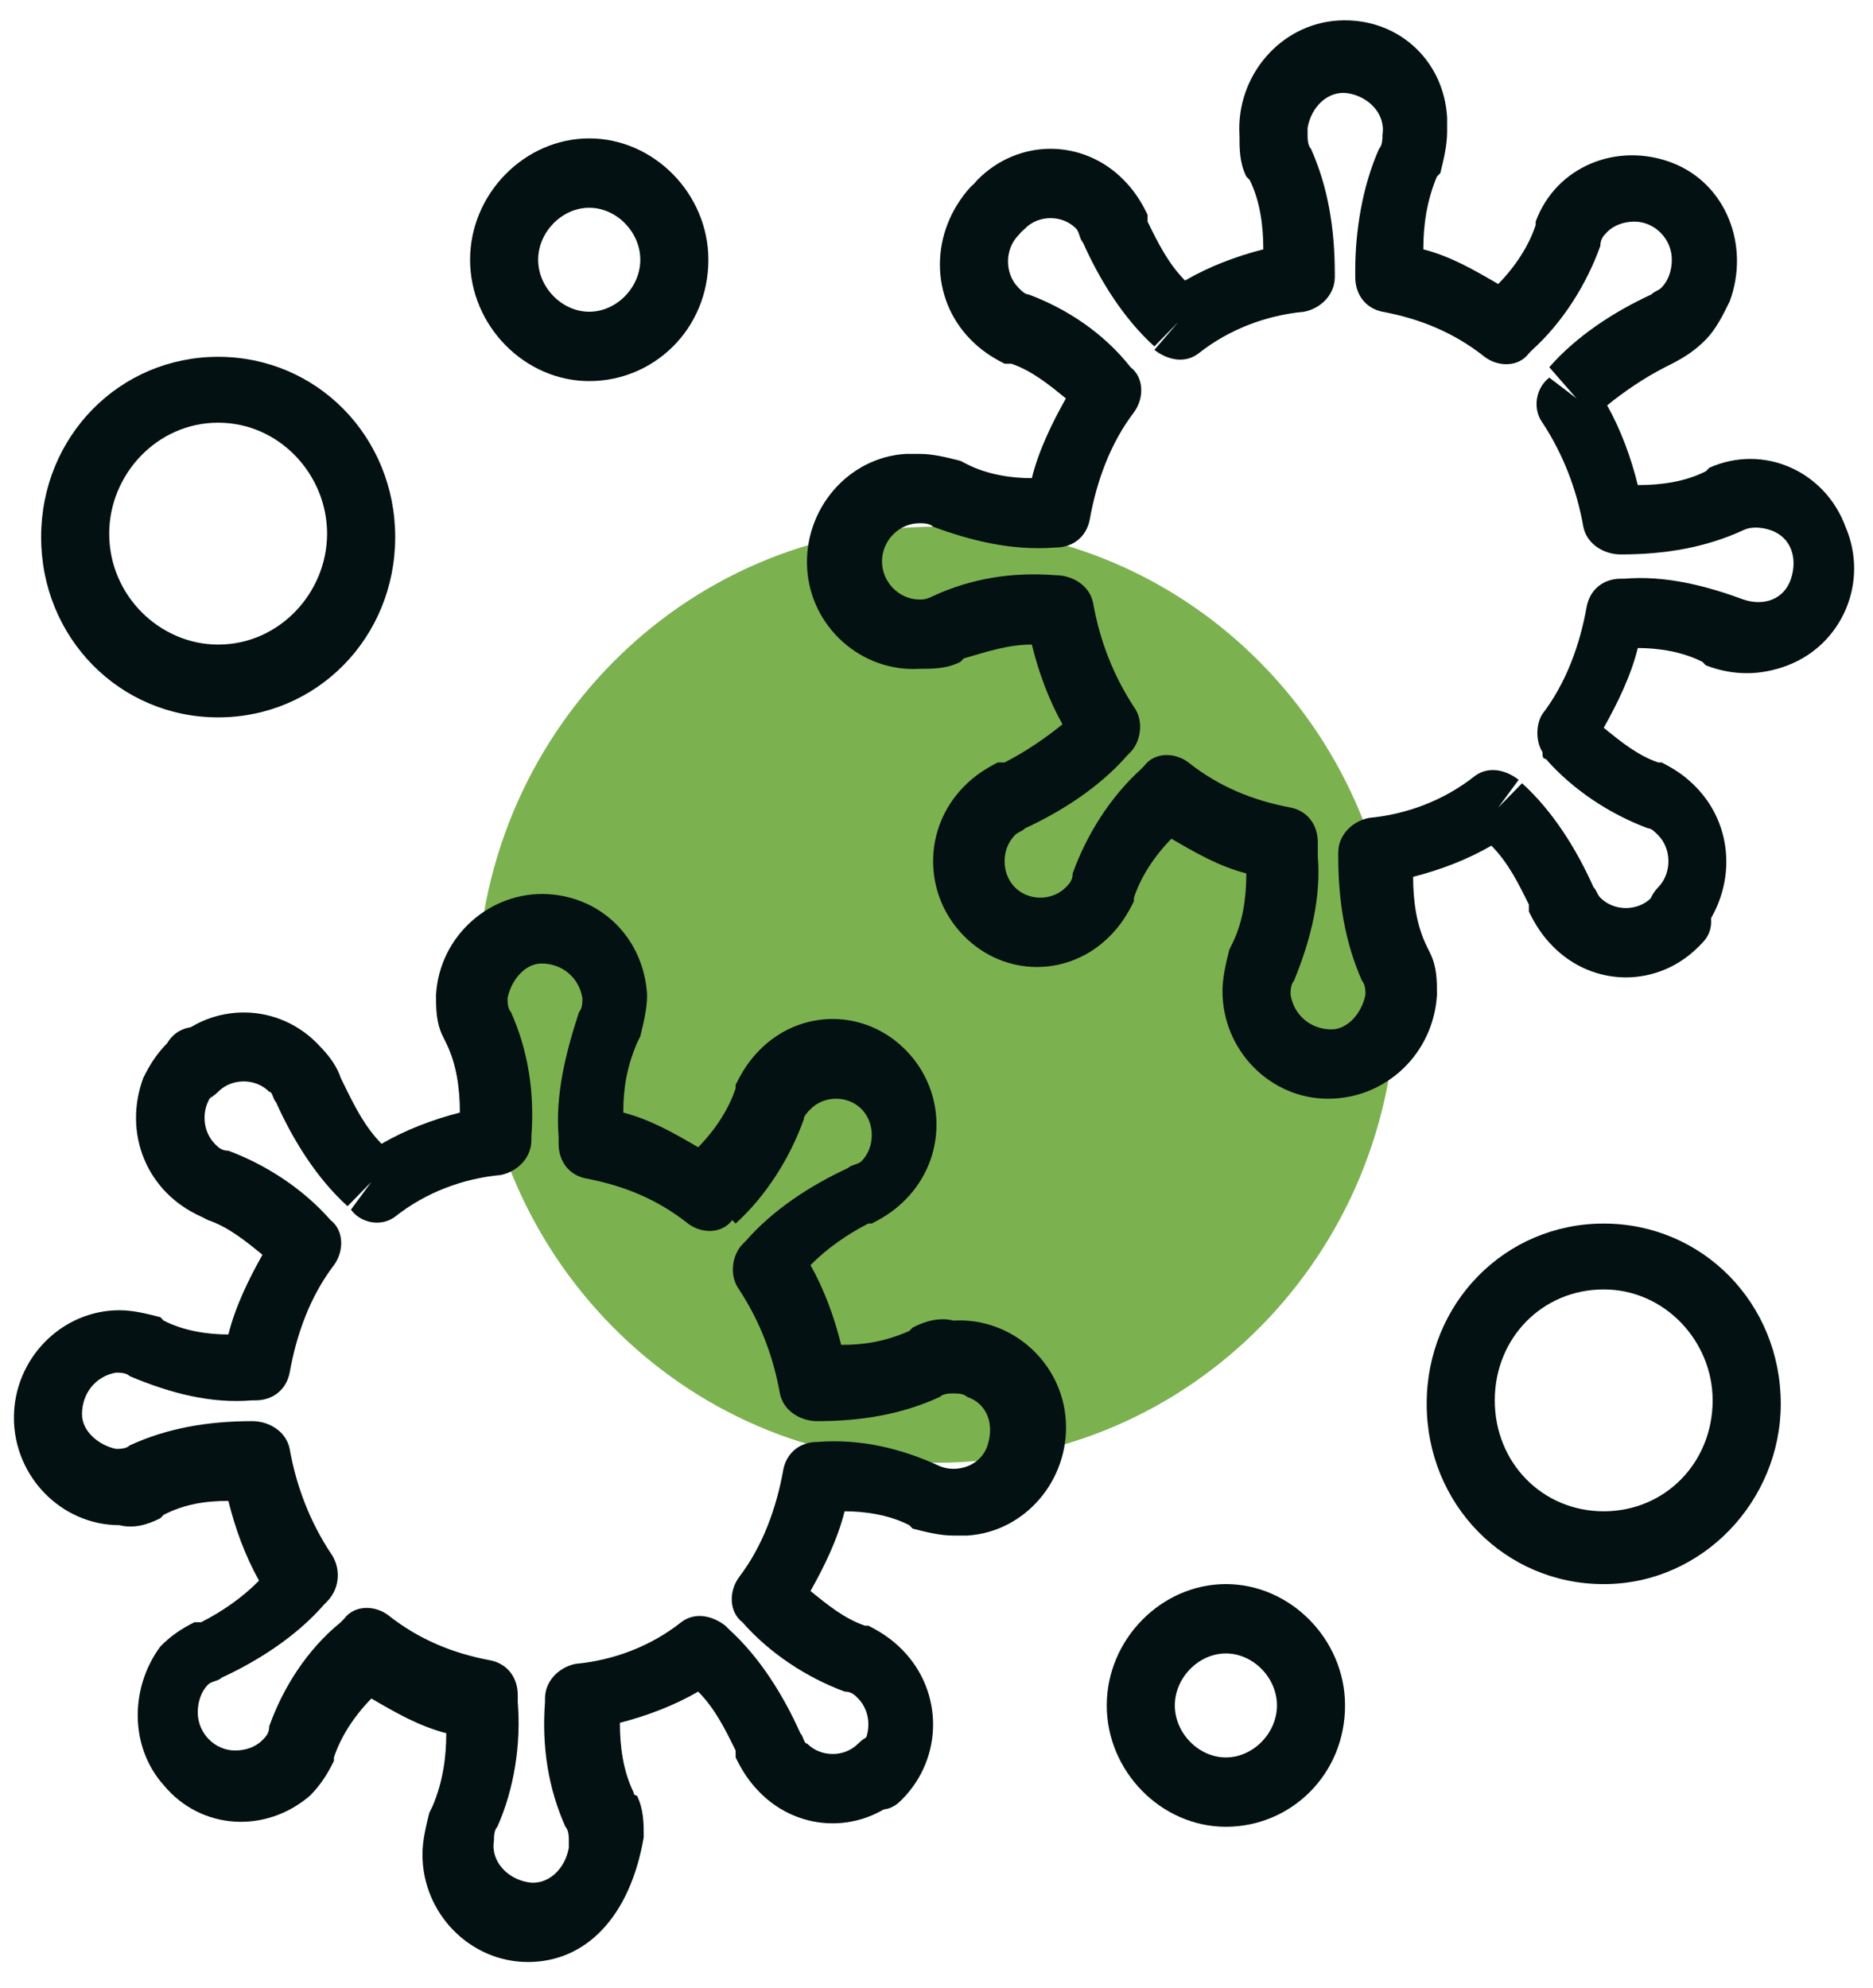
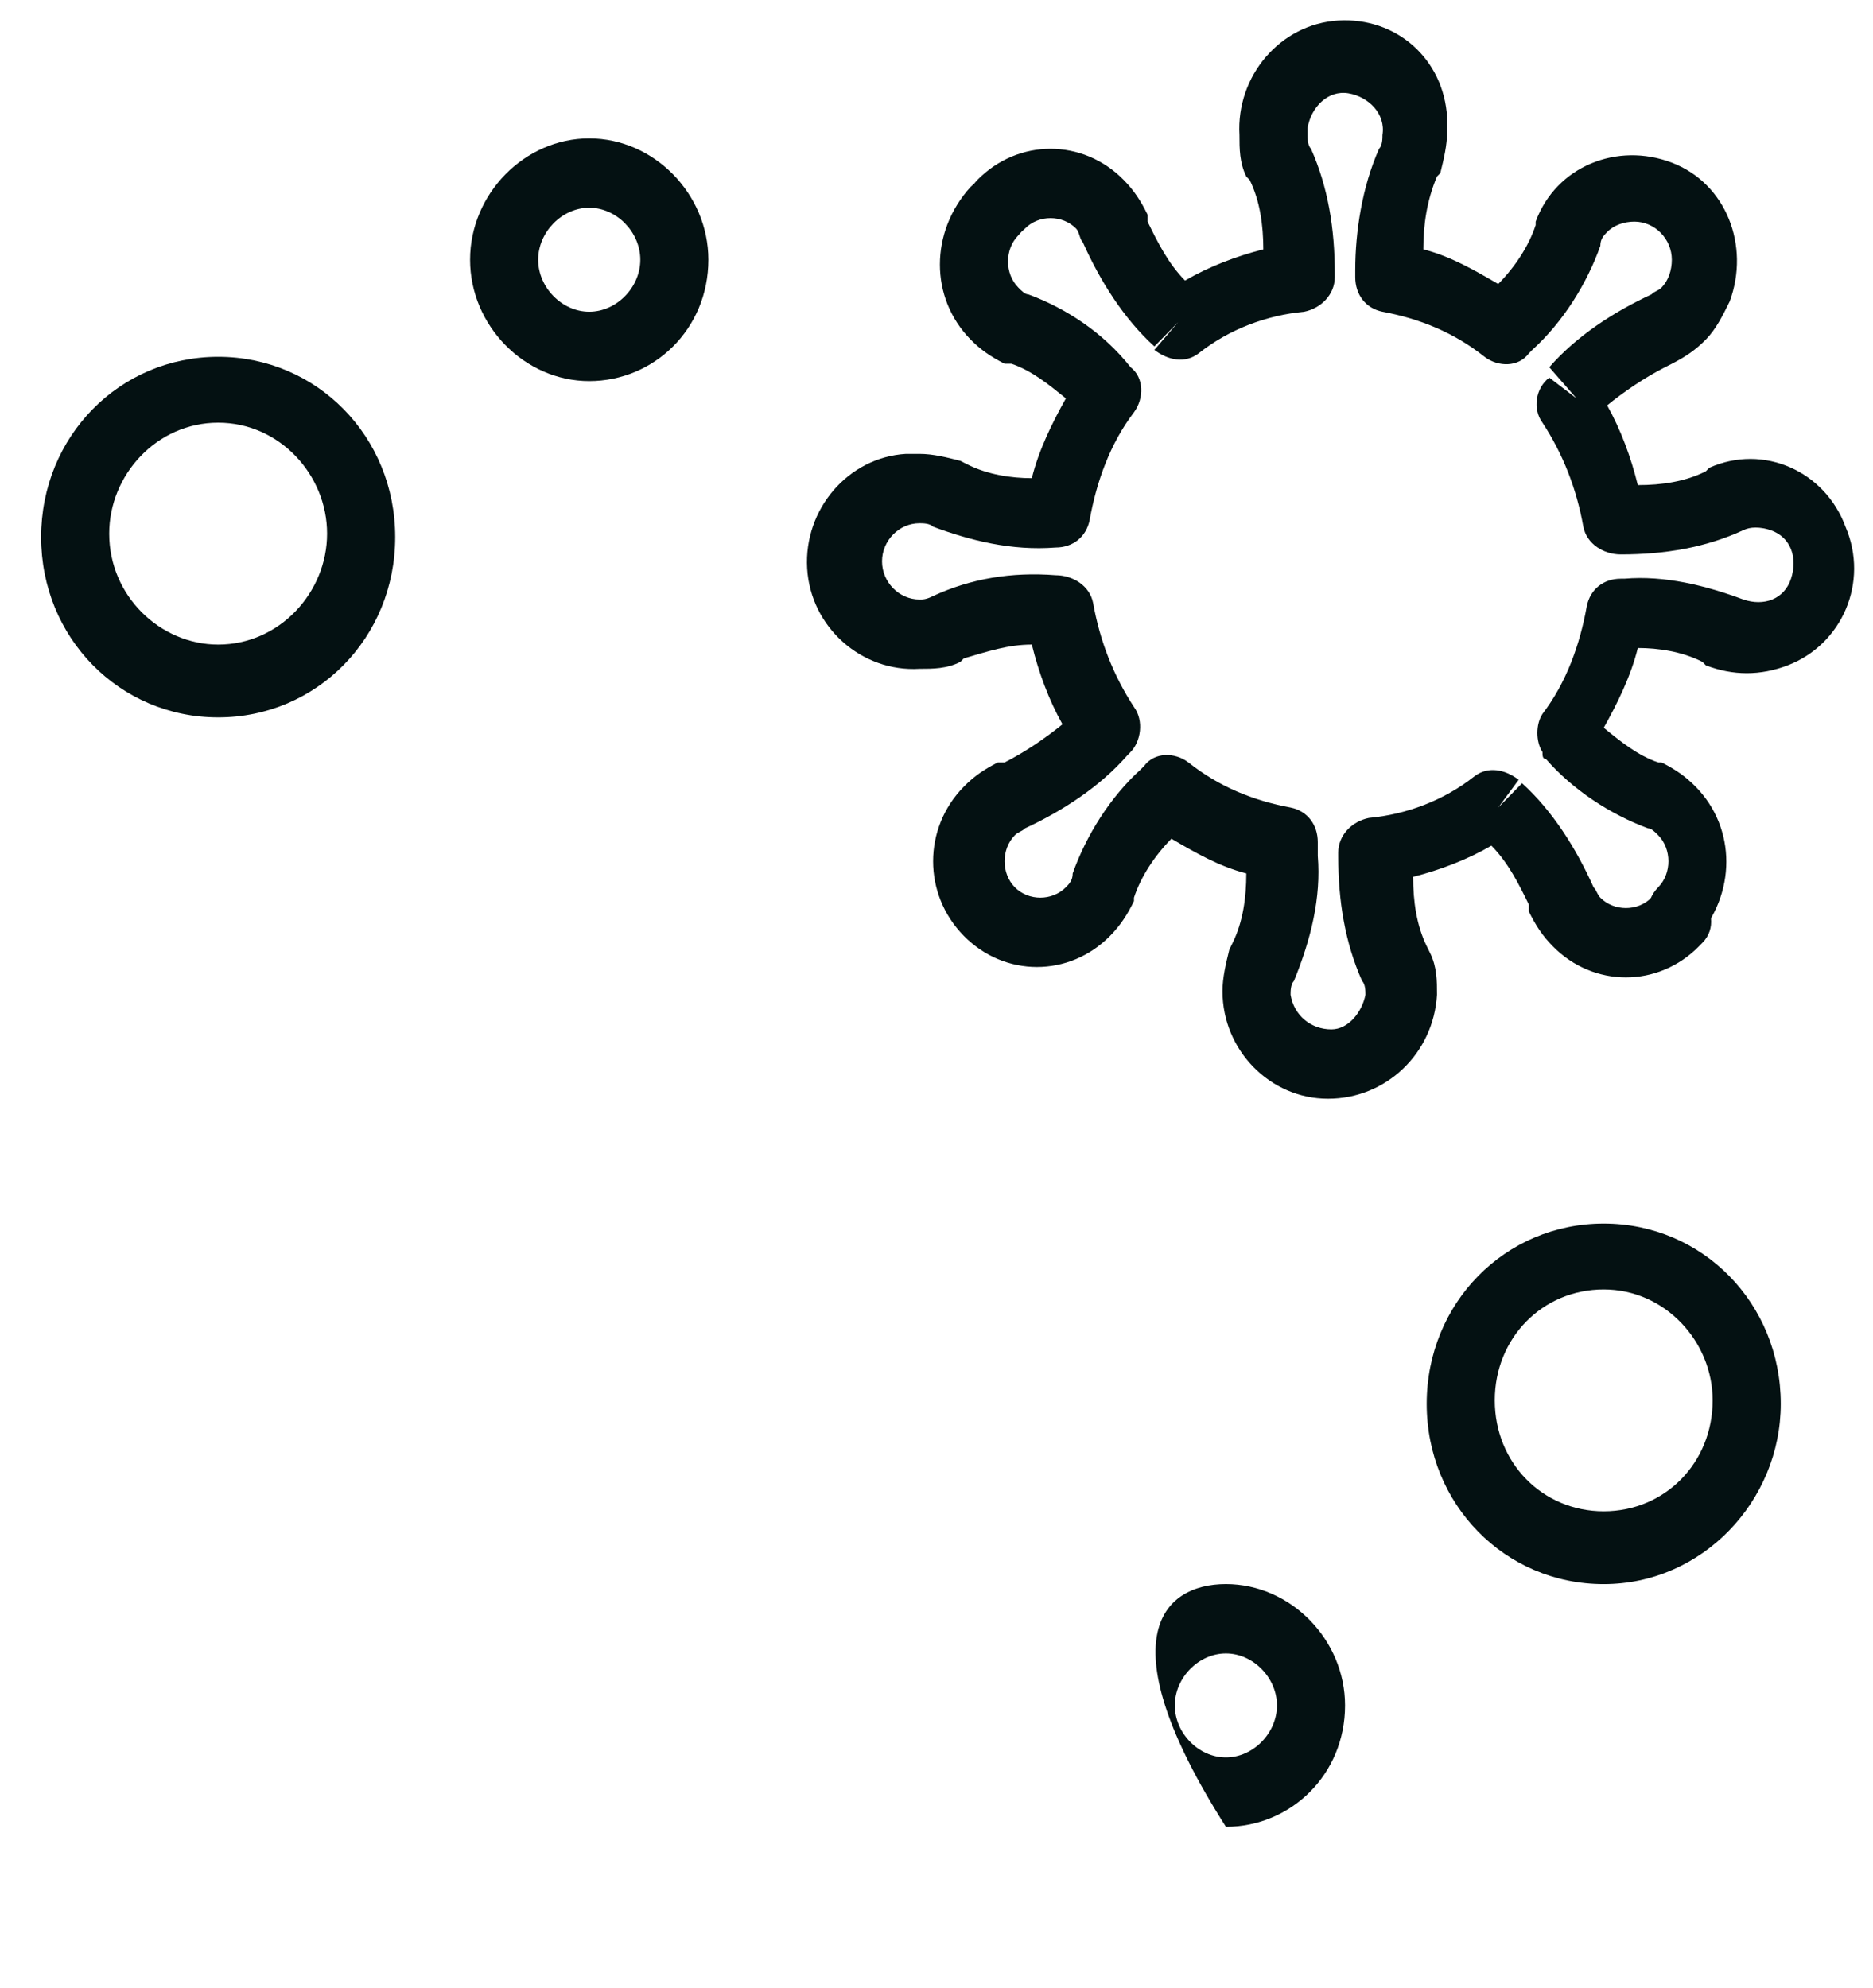
<svg xmlns="http://www.w3.org/2000/svg" width="49" height="52" viewBox="0 0 49 52" fill="none">
-   <path d="M24.5 38.26C31.141 38.26 36.524 32.779 36.524 26.018C36.524 19.257 31.141 13.776 24.5 13.776C17.86 13.776 12.477 19.257 12.477 26.018C12.477 32.779 17.86 38.26 24.5 38.26Z" fill="#7CB150" />
  <path d="M44.005 24.749C43.737 24.749 43.559 24.658 43.381 24.477C43.025 24.114 43.025 23.57 43.381 23.207C43.737 22.845 43.737 22.21 43.381 21.847C43.292 21.757 43.203 21.666 43.114 21.666C42.134 21.303 41.155 20.668 40.442 19.852C40.353 19.852 40.353 19.762 40.353 19.671C40.175 19.399 40.175 18.945 40.353 18.673C40.977 17.857 41.333 16.86 41.511 15.862C41.6 15.409 41.956 15.137 42.401 15.137H42.491C43.559 15.046 44.628 15.318 45.608 15.681C46.142 15.862 46.676 15.681 46.855 15.137C47.033 14.593 46.855 14.049 46.32 13.867C46.053 13.777 45.786 13.777 45.608 13.867C44.628 14.321 43.559 14.502 42.401 14.502C41.956 14.502 41.511 14.23 41.422 13.777C41.244 12.779 40.888 11.872 40.353 11.056C40.086 10.693 40.175 10.149 40.531 9.877L41.244 10.421L40.531 9.605C41.244 8.789 42.223 8.154 43.203 7.701C43.292 7.61 43.381 7.61 43.47 7.52C43.648 7.338 43.737 7.066 43.737 6.794C43.737 6.25 43.292 5.797 42.758 5.797C42.491 5.797 42.223 5.887 42.045 6.069C41.956 6.159 41.867 6.25 41.867 6.431C41.511 7.429 40.888 8.426 40.086 9.152L39.997 9.242C39.73 9.605 39.195 9.605 38.839 9.333C38.038 8.698 37.147 8.336 36.167 8.154C35.722 8.064 35.455 7.701 35.455 7.247V7.066C35.455 6.069 35.633 4.89 36.078 3.892C36.167 3.802 36.167 3.62 36.167 3.53C36.256 2.985 35.811 2.532 35.276 2.441C34.742 2.351 34.297 2.804 34.208 3.348C34.208 3.439 34.208 3.439 34.208 3.53C34.208 3.62 34.208 3.802 34.297 3.892C34.742 4.89 34.92 5.978 34.92 7.157V7.247C34.92 7.701 34.564 8.064 34.119 8.154C33.139 8.245 32.159 8.608 31.358 9.242C31.002 9.515 30.556 9.424 30.2 9.152L30.823 8.426L30.2 9.061C29.398 8.336 28.775 7.338 28.33 6.341C28.241 6.25 28.241 6.069 28.151 5.978C27.795 5.615 27.172 5.615 26.816 5.978C26.459 6.341 25.925 6.341 25.569 5.978C25.212 5.615 25.212 5.071 25.569 4.708C26.637 3.62 28.33 3.62 29.398 4.708C29.666 4.98 29.844 5.252 30.022 5.615V5.797C30.289 6.341 30.556 6.885 31.002 7.338C31.625 6.975 32.337 6.703 33.05 6.522C33.05 5.887 32.961 5.252 32.694 4.708L32.605 4.618C32.426 4.255 32.426 3.892 32.426 3.53C32.337 1.988 33.495 0.628 35.009 0.537C36.523 0.446 37.77 1.535 37.859 3.076C37.859 3.167 37.859 3.257 37.859 3.439C37.859 3.802 37.77 4.164 37.681 4.527L37.592 4.618C37.325 5.252 37.236 5.887 37.236 6.522C37.948 6.703 38.572 7.066 39.195 7.429C39.641 6.975 39.997 6.431 40.175 5.887V5.797C40.709 4.346 42.312 3.711 43.737 4.255C45.163 4.799 45.786 6.431 45.252 7.882C45.073 8.245 44.895 8.608 44.628 8.88C44.361 9.152 44.094 9.333 43.737 9.515L43.559 9.605C43.025 9.877 42.491 10.24 42.045 10.603C42.401 11.238 42.669 11.963 42.847 12.688C43.47 12.688 44.094 12.598 44.628 12.326L44.717 12.235C46.142 11.6 47.745 12.326 48.28 13.777C48.903 15.227 48.191 16.86 46.766 17.404C46.053 17.676 45.341 17.676 44.628 17.404L44.539 17.313C44.005 17.041 43.381 16.95 42.847 16.95C42.669 17.676 42.312 18.401 41.956 19.036C42.401 19.399 42.847 19.762 43.381 19.943H43.47C43.827 20.124 44.094 20.306 44.361 20.578C45.43 21.666 45.43 23.389 44.361 24.568C44.45 24.568 44.272 24.658 44.005 24.749Z" fill="#041112" />
  <path d="M34.742 28.739C33.228 28.739 31.982 27.47 31.982 25.928C31.982 25.565 32.071 25.203 32.16 24.84L32.249 24.658C32.516 24.114 32.605 23.48 32.605 22.845C31.892 22.663 31.269 22.301 30.646 21.938C30.2 22.391 29.844 22.935 29.666 23.48V23.57C29.488 23.933 29.31 24.205 29.043 24.477C27.974 25.565 26.282 25.565 25.213 24.477C24.144 23.389 24.144 21.666 25.213 20.578C25.48 20.306 25.747 20.124 26.103 19.943H26.282C26.816 19.671 27.35 19.308 27.796 18.945C27.439 18.311 27.172 17.585 26.994 16.86C26.371 16.86 25.836 17.041 25.213 17.222L25.124 17.313C24.767 17.494 24.411 17.494 24.055 17.494C22.541 17.585 21.205 16.406 21.116 14.865C21.027 13.323 22.185 11.963 23.699 11.872C23.788 11.872 23.877 11.872 24.055 11.872C24.411 11.872 24.767 11.963 25.124 12.054L25.302 12.144C25.836 12.416 26.46 12.507 26.994 12.507C27.172 11.781 27.528 11.056 27.885 10.421C27.439 10.059 26.994 9.696 26.46 9.514H26.282C25.925 9.333 25.658 9.152 25.391 8.88C24.322 7.792 24.322 6.069 25.391 4.89C25.747 4.527 26.282 4.527 26.638 4.89C26.994 5.252 26.994 5.797 26.638 6.159C26.282 6.522 26.282 7.157 26.638 7.519C26.727 7.61 26.816 7.701 26.905 7.701C27.885 8.064 28.864 8.698 29.577 9.605C29.933 9.877 29.933 10.421 29.666 10.784C29.043 11.6 28.686 12.598 28.508 13.595C28.419 14.049 28.063 14.321 27.617 14.321C26.46 14.411 25.391 14.139 24.411 13.777C24.322 13.686 24.144 13.686 24.055 13.686C23.521 13.686 23.075 14.139 23.075 14.683C23.075 15.227 23.521 15.681 24.055 15.681C24.144 15.681 24.233 15.681 24.411 15.59C25.391 15.137 26.46 14.955 27.617 15.046C28.063 15.046 28.508 15.318 28.597 15.771C28.775 16.769 29.131 17.676 29.666 18.492C29.933 18.855 29.844 19.399 29.577 19.671L29.488 19.762C28.775 20.578 27.796 21.212 26.816 21.666C26.727 21.756 26.638 21.756 26.549 21.847C26.192 22.21 26.192 22.845 26.549 23.207C26.905 23.57 27.528 23.57 27.885 23.207C27.974 23.117 28.063 23.026 28.063 22.845C28.419 21.847 29.043 20.85 29.844 20.124L29.933 20.034C30.2 19.671 30.735 19.671 31.091 19.943C31.892 20.578 32.783 20.94 33.763 21.122C34.208 21.212 34.475 21.575 34.475 22.029V22.391C34.564 23.48 34.297 24.568 33.852 25.656C33.763 25.747 33.763 25.928 33.763 26.019C33.852 26.563 34.297 26.925 34.831 26.925C35.277 26.925 35.633 26.472 35.722 26.019C35.722 25.928 35.722 25.747 35.633 25.656C35.188 24.658 35.01 23.57 35.01 22.391V22.301C35.01 21.847 35.366 21.485 35.811 21.394C36.791 21.303 37.771 20.94 38.572 20.306C38.928 20.034 39.374 20.124 39.73 20.396L39.196 21.122L39.819 20.487C40.621 21.212 41.244 22.21 41.689 23.207C41.778 23.298 41.778 23.389 41.867 23.48C42.224 23.842 42.847 23.842 43.203 23.48C43.56 23.117 44.094 23.026 44.45 23.389C44.806 23.752 44.896 24.296 44.539 24.658L44.45 24.749C43.382 25.837 41.689 25.837 40.621 24.749C40.353 24.477 40.175 24.205 39.997 23.842V23.661C39.73 23.117 39.463 22.573 39.017 22.119C38.394 22.482 37.681 22.754 36.969 22.935C36.969 23.57 37.058 24.205 37.325 24.749L37.414 24.93C37.593 25.293 37.593 25.656 37.593 26.019C37.503 27.56 36.257 28.739 34.742 28.739Z" fill="#041112" />
-   <path d="M23.075 47.328C22.54 47.328 22.184 46.875 22.184 46.422C22.184 46.15 22.273 45.968 22.451 45.787C22.807 45.424 22.807 44.789 22.451 44.427C22.362 44.336 22.273 44.245 22.095 44.245C21.115 43.883 20.136 43.248 19.423 42.432C19.067 42.16 19.067 41.615 19.334 41.253C19.957 40.437 20.314 39.439 20.492 38.442C20.581 37.988 20.937 37.716 21.382 37.716C22.54 37.626 23.609 37.898 24.589 38.351C25.034 38.532 25.657 38.351 25.835 37.807C26.014 37.263 25.835 36.719 25.301 36.537C25.212 36.447 25.034 36.447 24.945 36.447C24.856 36.447 24.678 36.447 24.589 36.537C23.609 36.991 22.54 37.172 21.382 37.172C20.937 37.172 20.492 36.9 20.403 36.447C20.225 35.449 19.868 34.542 19.334 33.726C19.067 33.363 19.156 32.819 19.423 32.547L19.512 32.457C20.225 31.64 21.204 31.006 22.184 30.552C22.273 30.462 22.451 30.462 22.54 30.371C22.896 30.008 22.896 29.373 22.54 29.011C22.184 28.648 21.561 28.648 21.204 29.011C21.115 29.101 21.026 29.192 21.026 29.283C20.67 30.28 20.047 31.278 19.245 32.003L19.156 31.913C18.889 32.275 18.354 32.275 17.998 32.003C17.197 31.368 16.306 31.006 15.326 30.824C14.881 30.734 14.614 30.371 14.614 29.918V29.736C14.525 28.648 14.792 27.56 15.148 26.472C15.237 26.381 15.237 26.2 15.237 26.109C15.148 25.565 14.703 25.202 14.168 25.202C13.723 25.202 13.367 25.655 13.278 26.109C13.278 26.2 13.278 26.381 13.367 26.472C13.812 27.469 13.99 28.557 13.901 29.736V29.827C13.901 30.28 13.545 30.643 13.1 30.734C12.12 30.824 11.14 31.187 10.339 31.822C9.982 32.094 9.448 32.003 9.181 31.64L9.715 30.915L9.092 31.55C8.29 30.824 7.667 29.827 7.221 28.829C7.132 28.739 7.132 28.557 7.043 28.557C6.687 28.195 6.064 28.195 5.707 28.557C5.351 28.92 4.817 28.92 4.461 28.557C4.104 28.195 4.104 27.651 4.461 27.288C5.529 26.2 7.311 26.2 8.379 27.378C8.646 27.651 8.825 27.922 8.914 28.195L9.003 28.376C9.27 28.92 9.537 29.464 9.982 29.918C10.606 29.555 11.318 29.283 12.031 29.101C12.031 28.467 11.942 27.832 11.675 27.288L11.585 27.106C11.407 26.744 11.407 26.381 11.407 26.018C11.496 24.477 12.832 23.298 14.347 23.388C15.771 23.479 16.84 24.567 16.929 26.018C16.929 26.381 16.84 26.744 16.751 27.106L16.662 27.288C16.395 27.922 16.306 28.467 16.306 29.101C17.018 29.283 17.642 29.645 18.265 30.008C18.71 29.555 19.067 29.011 19.245 28.467V28.376C19.423 28.013 19.601 27.741 19.868 27.469C20.937 26.381 22.629 26.381 23.698 27.469C24.767 28.557 24.767 30.28 23.698 31.368C23.431 31.64 23.164 31.822 22.807 32.003H22.718C22.184 32.275 21.65 32.638 21.204 33.091C21.561 33.726 21.828 34.452 22.006 35.177C22.629 35.177 23.164 35.086 23.787 34.814L23.876 34.724C24.232 34.542 24.589 34.452 24.945 34.542C26.459 34.452 27.795 35.63 27.884 37.172C27.973 38.714 26.815 40.074 25.301 40.165C25.212 40.165 25.123 40.165 24.945 40.165C24.589 40.165 24.232 40.074 23.876 39.983L23.787 39.892C23.253 39.62 22.629 39.53 22.095 39.53C21.917 40.255 21.561 40.981 21.204 41.615C21.65 41.978 22.095 42.341 22.629 42.522H22.718C23.075 42.704 23.342 42.885 23.609 43.157C24.678 44.245 24.678 45.968 23.609 47.056C23.52 47.147 23.342 47.328 23.075 47.328Z" fill="#041112" />
-   <path d="M13.812 51.319C12.298 51.319 11.052 50.049 11.052 48.508C11.052 48.145 11.141 47.782 11.23 47.419L11.319 47.238C11.586 46.603 11.675 45.969 11.675 45.334C10.963 45.152 10.339 44.79 9.716 44.427C9.27 44.88 8.914 45.425 8.736 45.969V46.059C8.558 46.422 8.38 46.694 8.112 46.966C6.955 47.964 5.262 47.873 4.283 46.694C3.392 45.697 3.392 44.155 4.194 43.067C4.461 42.795 4.728 42.613 5.084 42.432H5.262C5.797 42.16 6.331 41.797 6.777 41.344C6.42 40.709 6.153 39.984 5.975 39.258C5.352 39.258 4.817 39.349 4.283 39.621L4.194 39.712C3.837 39.893 3.481 39.984 3.125 39.893C1.611 39.893 0.364 38.623 0.364 37.082C0.364 35.54 1.611 34.271 3.125 34.271C3.481 34.271 3.837 34.361 4.194 34.452L4.283 34.543C4.817 34.815 5.441 34.905 5.975 34.905C6.153 34.18 6.509 33.455 6.866 32.82C6.42 32.457 5.975 32.094 5.441 31.913L5.262 31.822C3.837 31.187 3.214 29.646 3.748 28.195C3.927 27.832 4.105 27.56 4.372 27.288C4.639 26.835 5.173 26.744 5.619 27.016C6.064 27.288 6.153 27.832 5.886 28.286C5.797 28.376 5.708 28.467 5.619 28.558C5.262 28.92 5.262 29.555 5.619 29.918C5.708 30.009 5.797 30.099 5.975 30.099C6.955 30.462 7.934 31.097 8.647 31.913C9.003 32.185 9.003 32.729 8.736 33.092C8.112 33.908 7.756 34.905 7.578 35.903C7.489 36.356 7.133 36.628 6.687 36.628H6.598C5.53 36.719 4.461 36.447 3.392 35.994C3.303 35.903 3.125 35.903 3.036 35.903C2.502 35.994 2.145 36.447 2.145 36.991C2.145 37.444 2.591 37.807 3.036 37.898C3.125 37.898 3.303 37.898 3.392 37.807C4.372 37.354 5.441 37.172 6.598 37.172C7.044 37.172 7.489 37.444 7.578 37.898C7.756 38.895 8.112 39.802 8.647 40.618C8.914 40.981 8.914 41.525 8.558 41.888L8.469 41.979C7.756 42.795 6.777 43.429 5.797 43.883C5.708 43.974 5.53 43.974 5.441 44.064C5.262 44.246 5.173 44.518 5.173 44.79C5.173 45.334 5.619 45.787 6.153 45.787C6.42 45.787 6.687 45.697 6.866 45.515C6.955 45.425 7.044 45.334 7.044 45.152C7.4 44.155 8.023 43.157 8.914 42.432L9.003 42.341C9.27 41.979 9.805 41.979 10.161 42.251C10.963 42.885 11.853 43.248 12.833 43.429C13.278 43.52 13.545 43.883 13.545 44.336V44.518C13.634 45.606 13.456 46.785 13.011 47.782C12.922 47.873 12.922 48.054 12.922 48.145C12.833 48.689 13.278 49.142 13.812 49.233C14.347 49.324 14.792 48.87 14.881 48.326C14.881 48.236 14.881 48.236 14.881 48.145C14.881 48.054 14.881 47.873 14.792 47.782C14.347 46.785 14.169 45.697 14.258 44.518V44.427C14.258 43.974 14.614 43.611 15.059 43.52C16.039 43.429 17.019 43.067 17.82 42.432C18.177 42.16 18.622 42.251 18.978 42.523L19.067 42.613C19.869 43.339 20.492 44.336 20.938 45.334C21.026 45.425 21.026 45.606 21.116 45.606C21.472 45.969 22.095 45.969 22.451 45.606C22.808 45.243 23.342 45.243 23.698 45.606C24.055 45.969 24.055 46.513 23.698 46.875C22.63 47.964 20.937 47.964 19.869 46.875C19.602 46.603 19.423 46.331 19.245 45.969V45.787C18.978 45.243 18.711 44.699 18.266 44.246C17.642 44.608 16.93 44.88 16.217 45.062C16.217 45.697 16.306 46.331 16.573 46.875C16.573 46.875 16.573 46.966 16.663 46.966C16.841 47.329 16.841 47.691 16.841 48.054C16.484 50.14 15.326 51.319 13.812 51.319Z" fill="#041112" />
  <path d="M41.955 41.435C39.372 41.435 37.324 39.349 37.324 36.719C37.324 34.089 39.372 32.004 41.955 32.004C44.538 32.004 46.587 34.089 46.587 36.719C46.587 39.258 44.538 41.435 41.955 41.435ZM41.955 33.727C40.352 33.727 39.105 34.996 39.105 36.628C39.105 38.261 40.352 39.53 41.955 39.53C43.558 39.53 44.805 38.261 44.805 36.628C44.805 35.087 43.558 33.727 41.955 33.727Z" fill="#041112" />
  <path d="M5.707 18.764C3.125 18.764 1.076 16.678 1.076 14.049C1.076 11.419 3.125 9.333 5.707 9.333C8.29 9.333 10.339 11.419 10.339 14.049C10.339 16.678 8.29 18.764 5.707 18.764ZM5.707 11.056C4.104 11.056 2.857 12.416 2.857 13.958C2.857 15.59 4.193 16.86 5.707 16.86C7.311 16.86 8.557 15.5 8.557 13.958C8.557 12.416 7.311 11.056 5.707 11.056Z" fill="#041112" />
-   <path d="M32.071 47.782C30.379 47.782 28.954 46.331 28.954 44.608C28.954 42.885 30.379 41.434 32.071 41.434C33.763 41.434 35.188 42.885 35.188 44.608C35.188 46.422 33.763 47.782 32.071 47.782ZM32.071 43.248C31.358 43.248 30.735 43.883 30.735 44.608C30.735 45.333 31.358 45.968 32.071 45.968C32.783 45.968 33.407 45.333 33.407 44.608C33.407 43.883 32.783 43.248 32.071 43.248Z" fill="#041112" />
+   <path d="M32.071 47.782C28.954 42.885 30.379 41.434 32.071 41.434C33.763 41.434 35.188 42.885 35.188 44.608C35.188 46.422 33.763 47.782 32.071 47.782ZM32.071 43.248C31.358 43.248 30.735 43.883 30.735 44.608C30.735 45.333 31.358 45.968 32.071 45.968C32.783 45.968 33.407 45.333 33.407 44.608C33.407 43.883 32.783 43.248 32.071 43.248Z" fill="#041112" />
  <path d="M15.415 9.968C13.723 9.968 12.298 8.517 12.298 6.794C12.298 5.071 13.723 3.62 15.415 3.62C17.107 3.62 18.532 5.071 18.532 6.794C18.532 8.608 17.107 9.968 15.415 9.968ZM15.415 5.434C14.703 5.434 14.079 6.069 14.079 6.794C14.079 7.52 14.703 8.154 15.415 8.154C16.128 8.154 16.751 7.52 16.751 6.794C16.751 6.069 16.128 5.434 15.415 5.434Z" fill="#041112" />
</svg>